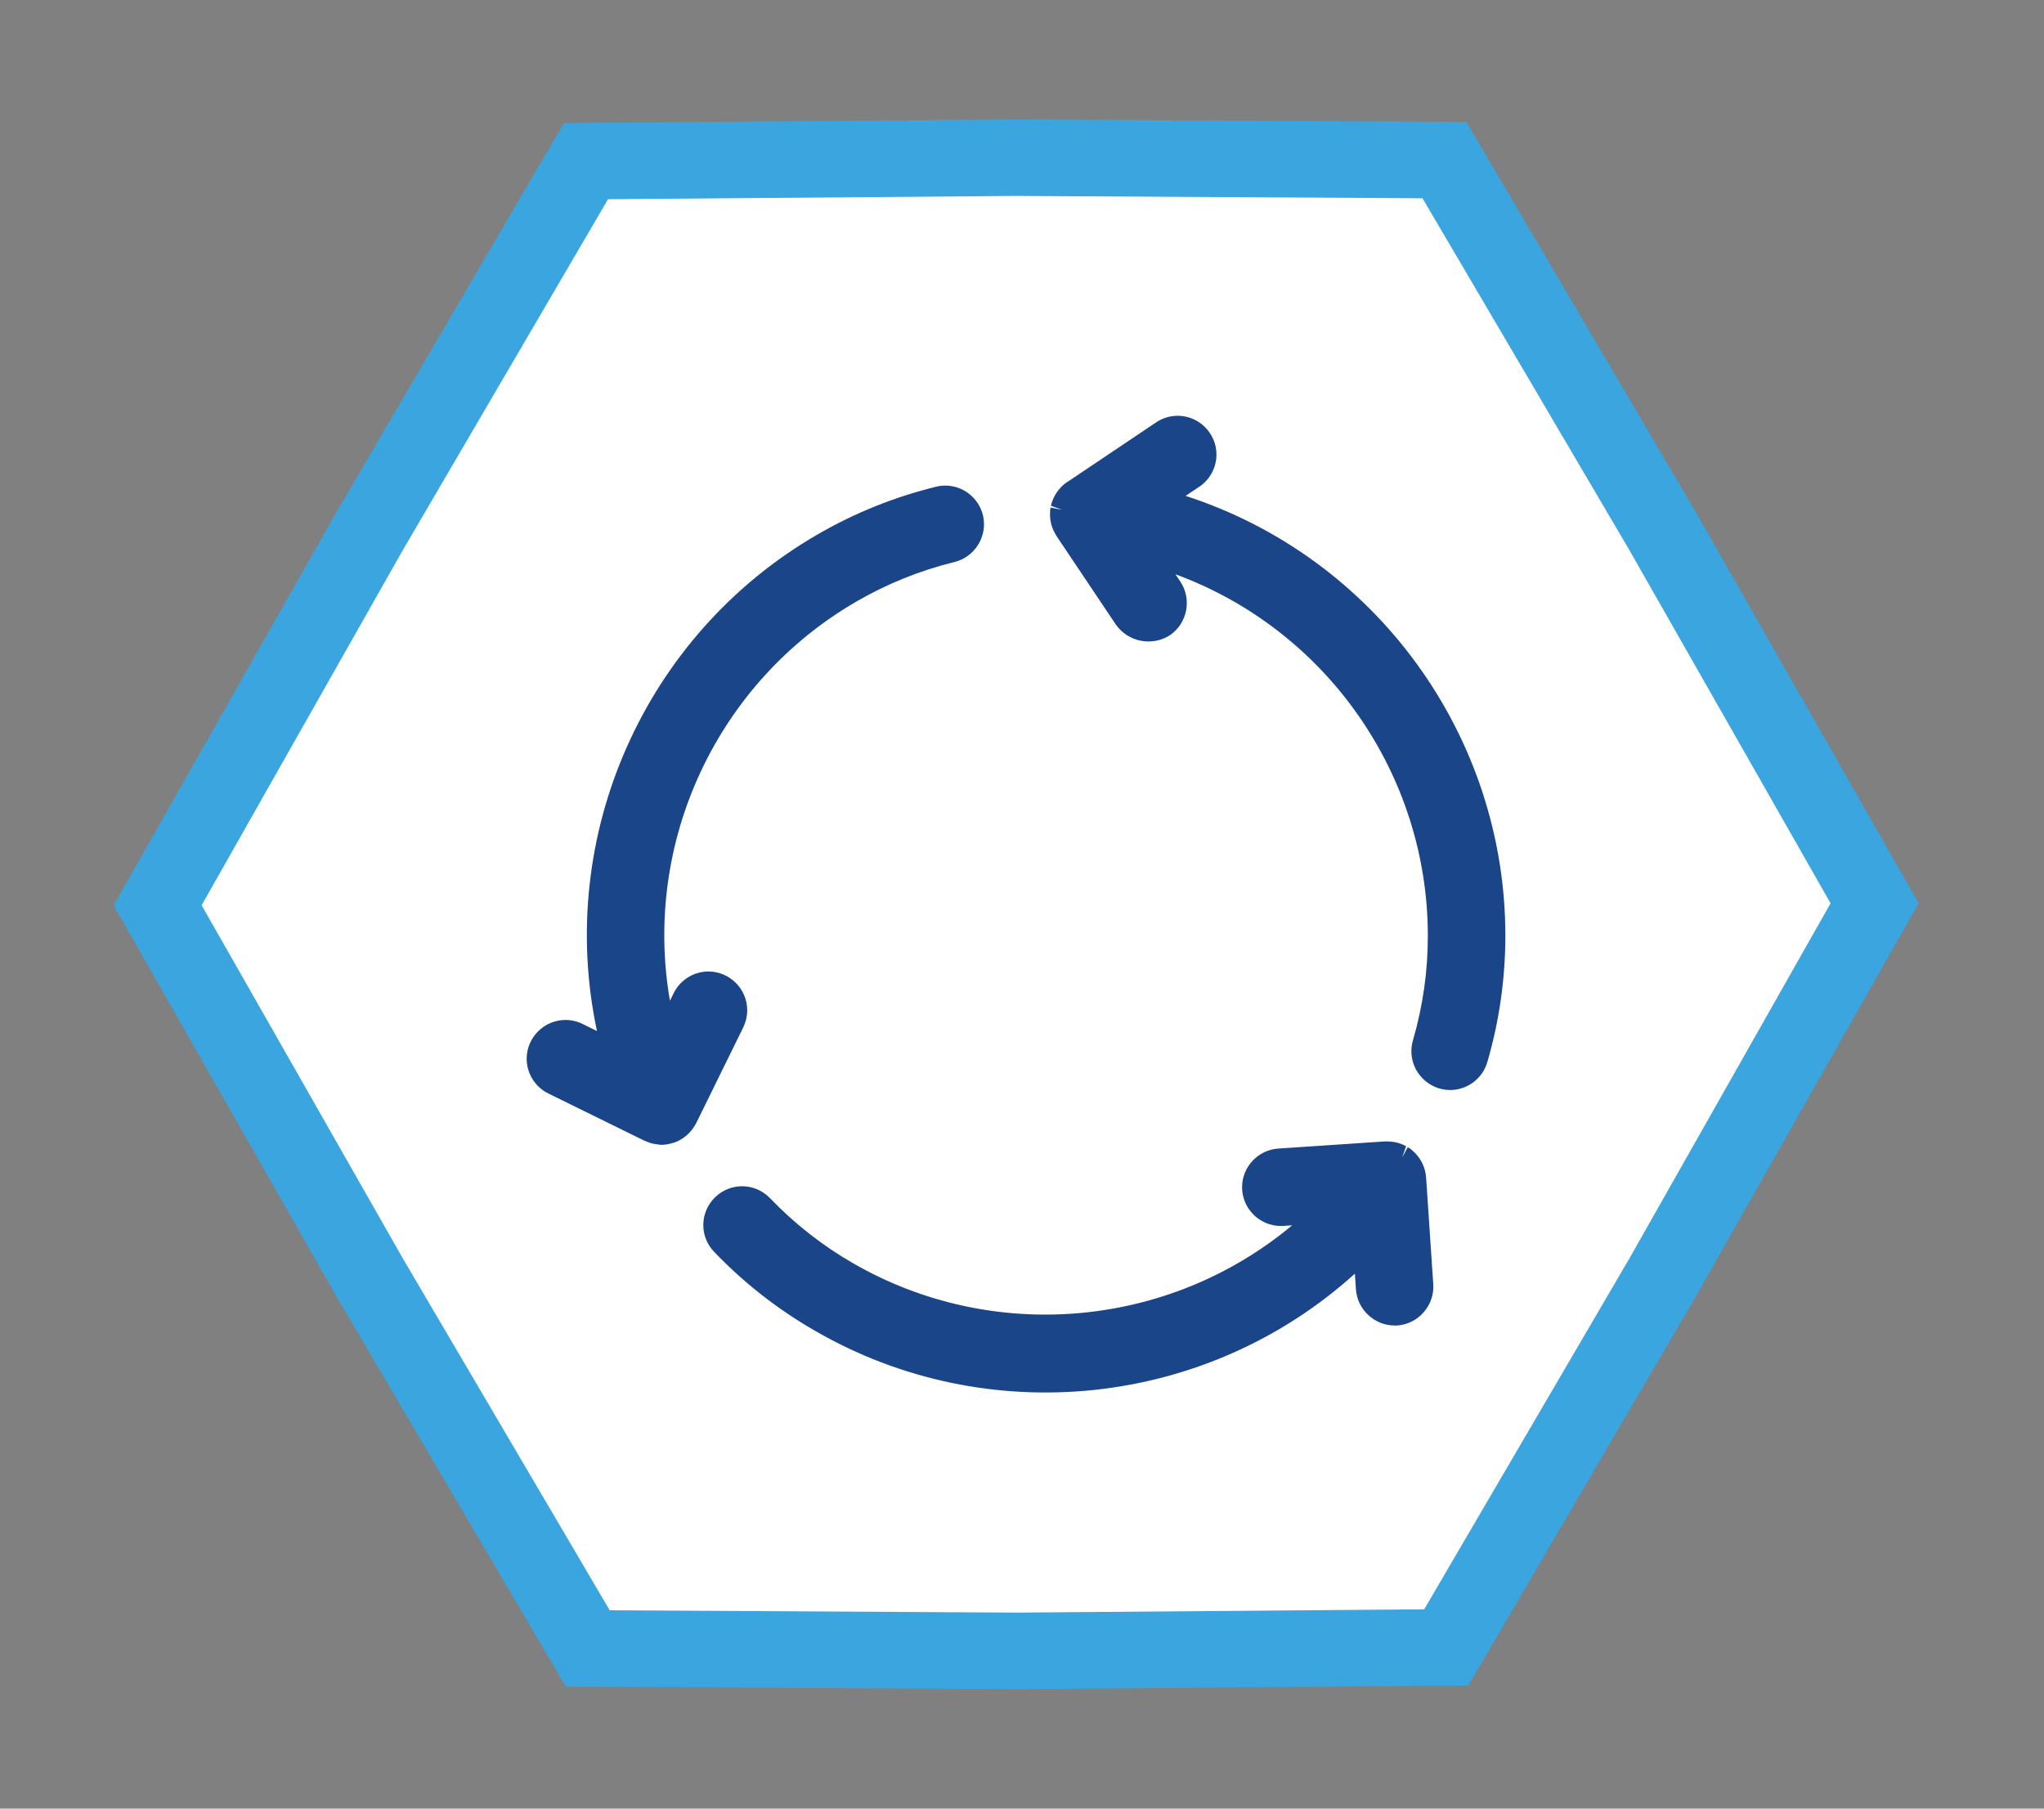
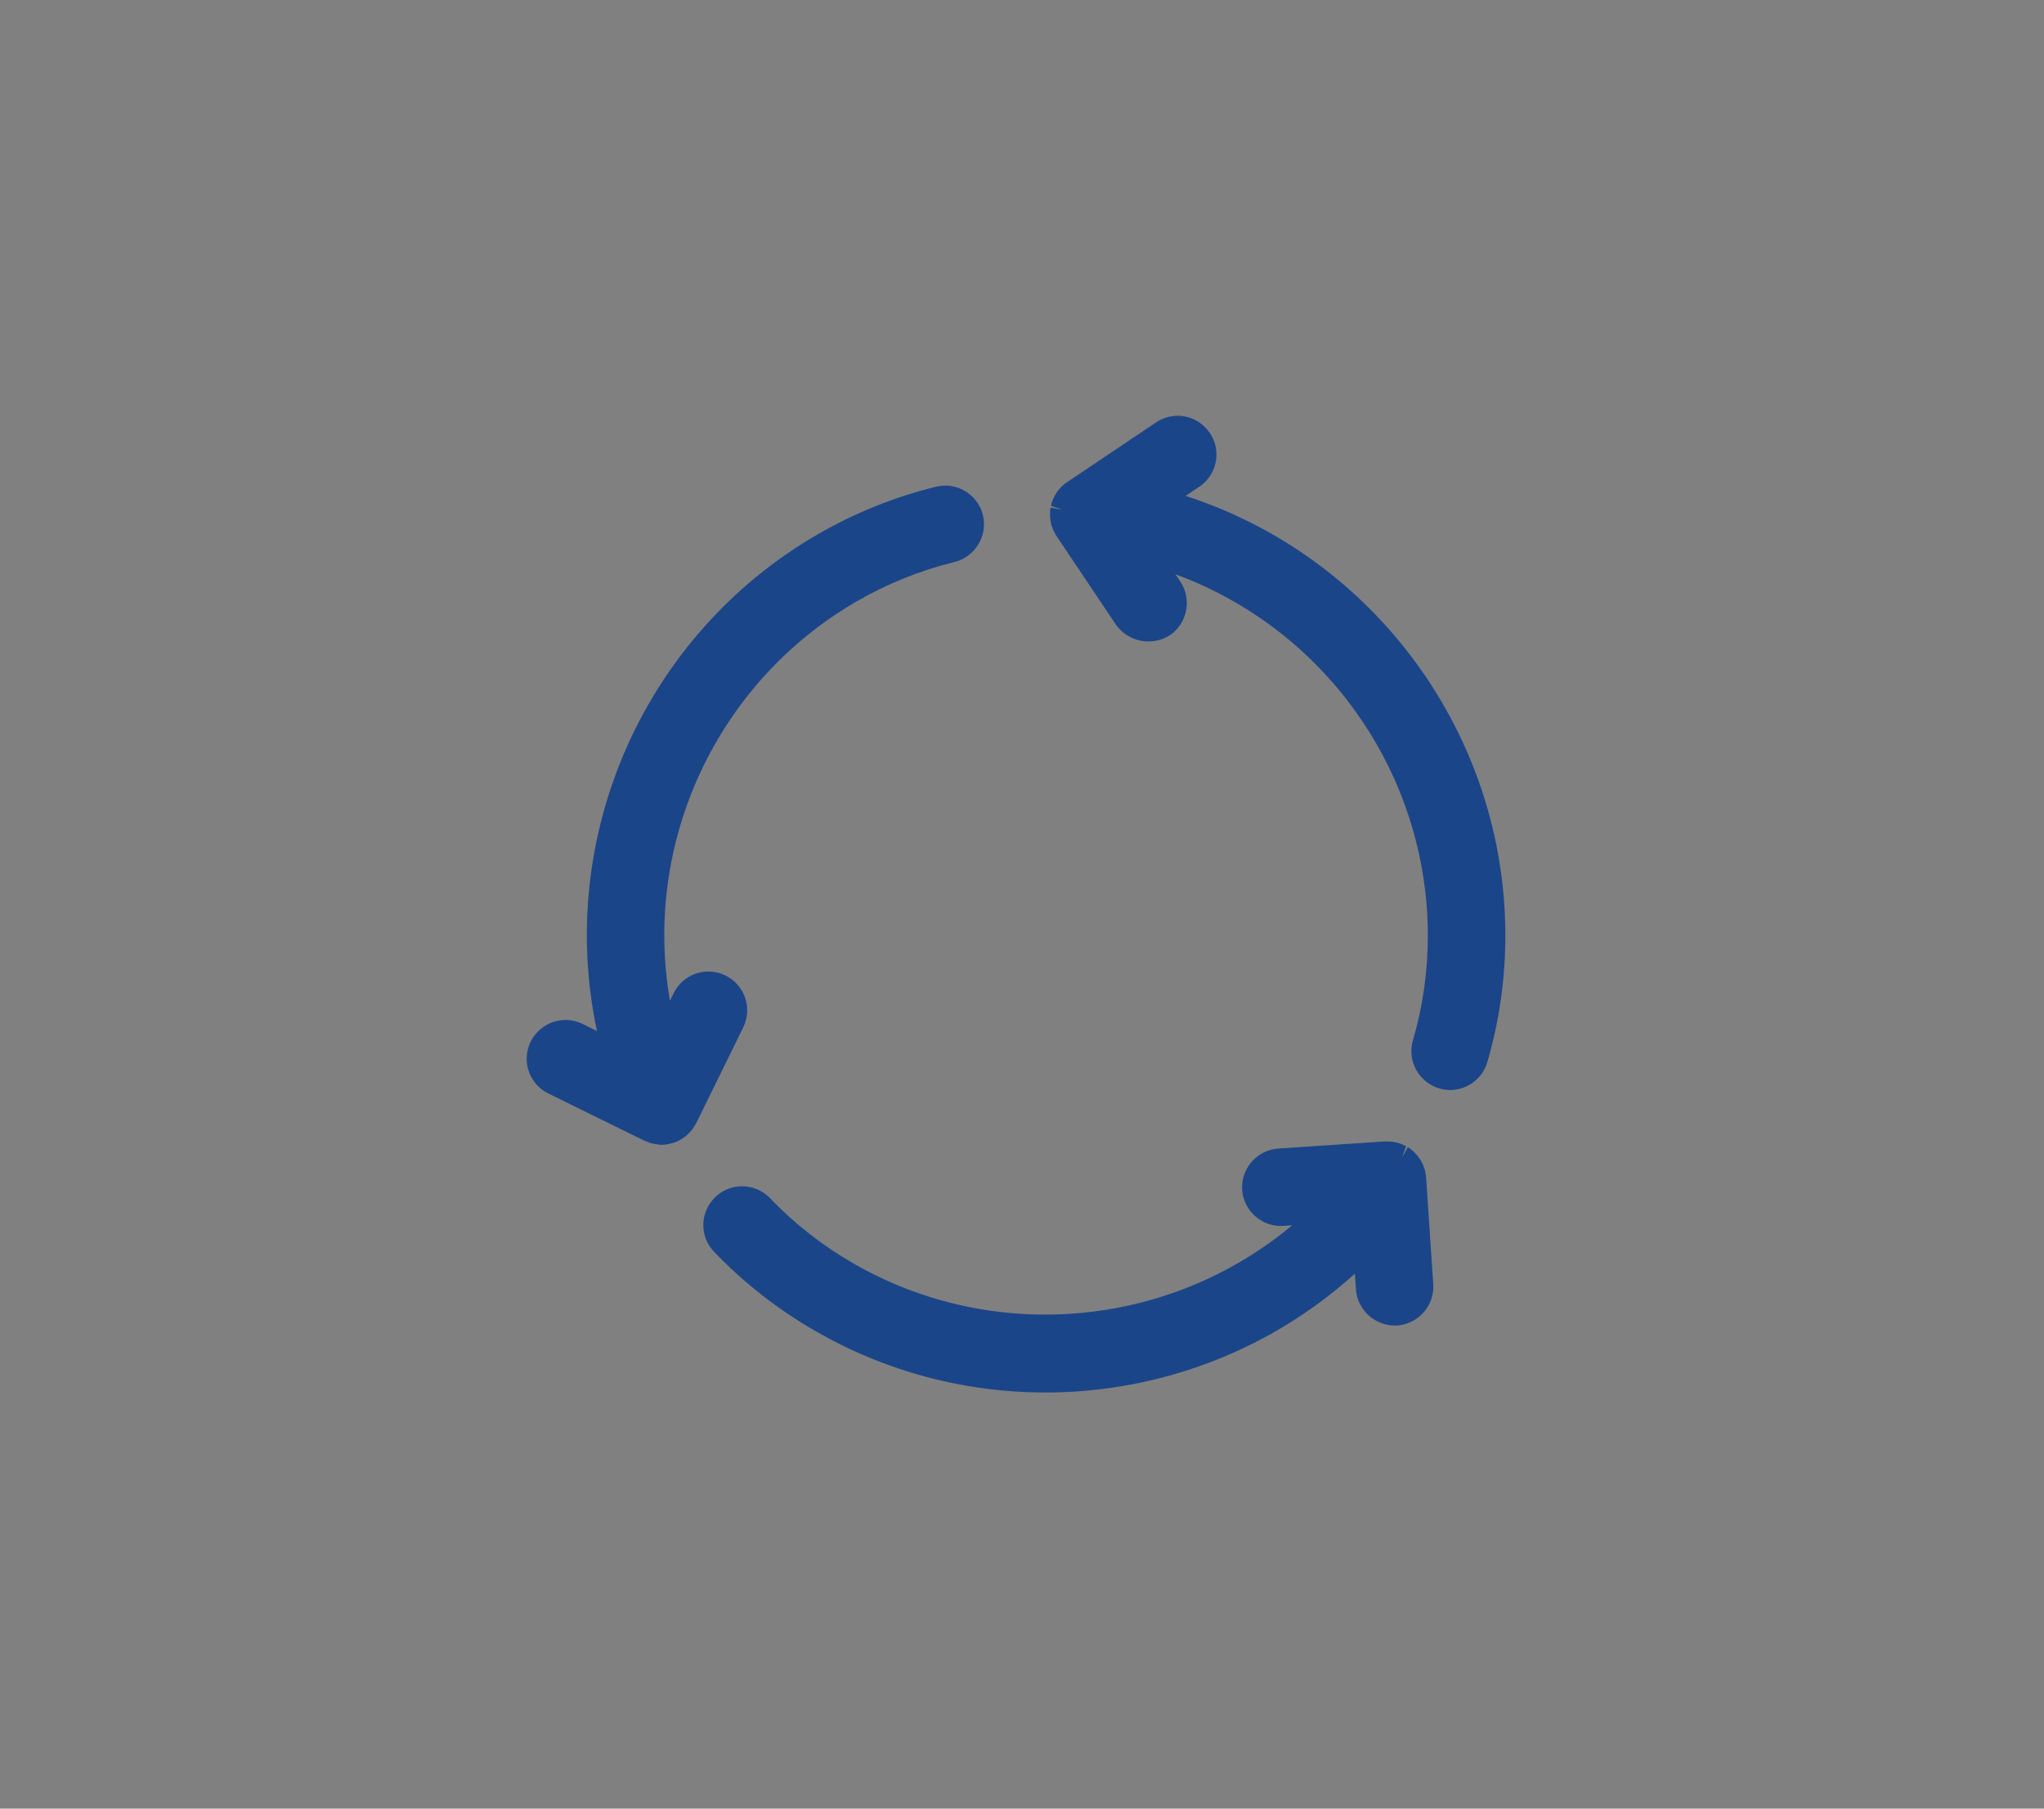
<svg xmlns="http://www.w3.org/2000/svg" width="100%" height="100%" viewBox="0 0 78 69" xml:space="preserve" style="fill-rule:evenodd;clip-rule:evenodd;">
  <rect x="0" y="0" width="78" height="69" fill="#808080" stroke="none" />
  <g transform="matrix(1,0,0,1,-254.791,-707.074)">
-     <path id="path4809-64-0-1-1" d="M309.98,769.924L293.6,770.056L277.22,769.963L268.916,755.843L260.806,741.612L268.882,727.36L277.152,713.221L293.532,713.089L309.912,713.182L318.216,727.301L326.326,741.533L318.251,755.785L309.98,769.924Z" style="fill:white;stroke:rgb(58,165,222);stroke-width:2.92px;" />
    <path id="path2657-4-4" d="M283.159,746.259L281.36,749.919C281.35,749.94 281.337,749.961 281.324,749.98C281.246,750.122 281.145,750.25 281.025,750.36C280.908,750.466 280.775,750.555 280.632,750.622C280.615,750.63 280.572,750.644 280.546,750.653C280.531,750.66 280.515,750.666 280.499,750.67C280.484,750.675 280.469,750.679 280.454,750.682C280.317,750.725 280.175,750.748 280.032,750.75C279.976,750.748 279.921,750.742 279.866,750.73C279.803,750.723 279.74,750.713 279.678,750.699C279.614,750.682 279.552,750.661 279.491,750.635C279.454,750.624 279.418,750.609 279.382,750.593L275.72,748.793C275.213,748.546 274.889,748.029 274.889,747.464C274.889,746.653 275.557,745.986 276.368,745.986C276.595,745.986 276.82,746.038 277.024,746.139L277.572,746.409C275.982,738.958 279.392,731.28 285.987,727.465C287.401,726.645 288.925,726.032 290.513,725.643C290.628,725.615 290.746,725.6 290.864,725.6C291.543,725.6 292.139,726.069 292.3,726.729C292.491,727.516 292.001,728.322 291.214,728.515C289.899,728.838 288.637,729.347 287.467,730.026C282.154,733.105 279.307,739.203 280.356,745.253L280.505,744.952C280.755,744.453 281.268,744.137 281.826,744.137C282.637,744.137 283.305,744.804 283.305,745.615C283.305,745.837 283.255,746.056 283.159,746.257L283.159,746.259ZM309.209,751.972C309.202,751.892 309.189,751.813 309.169,751.735C309.167,751.723 309.164,751.711 309.16,751.7C309.081,751.418 308.92,751.167 308.698,750.976C308.681,750.962 308.627,750.913 308.609,750.9C308.578,750.878 308.546,750.858 308.512,750.84L308.302,751.227L308.447,750.802C308.387,750.769 308.325,750.741 308.261,750.717C308.228,750.705 308.196,750.694 308.161,750.683C308.108,750.667 308.055,750.655 308.002,750.645C307.956,750.637 307.91,750.631 307.867,750.628C307.821,750.623 307.775,750.62 307.728,750.62L307.638,750.62L303.569,750.892C302.797,750.944 302.189,751.594 302.189,752.368C302.189,753.179 302.856,753.846 303.668,753.846C303.701,753.846 303.734,753.845 303.767,753.843L304.101,753.82C299.386,757.754 292.681,758.337 287.359,755.276C286.185,754.602 285.114,753.764 284.177,752.787C283.898,752.495 283.512,752.33 283.108,752.33C282.31,752.33 281.648,752.977 281.63,753.775C281.62,754.168 281.767,754.548 282.04,754.83C283.171,756.011 284.464,757.023 285.882,757.838C292.477,761.659 300.84,760.777 306.494,755.665L306.534,756.263C306.588,757.034 307.236,757.64 308.009,757.643L308.108,757.643C308.917,757.587 309.538,756.877 309.485,756.068L309.212,751.998C309.212,751.99 309.21,751.981 309.209,751.97L309.209,751.972ZM300.04,725.988L300.549,725.648C300.962,725.374 301.212,724.91 301.212,724.415C301.212,723.603 300.544,722.936 299.733,722.936C299.437,722.936 299.147,723.025 298.902,723.192L295.563,725.434C295.545,725.443 295.528,725.454 295.511,725.465C295.43,725.519 295.355,725.582 295.287,725.651L295.281,725.66C295.142,725.801 295.033,725.97 294.961,726.155C294.934,726.225 294.912,726.297 294.896,726.37L295.316,726.519L294.882,726.439C294.876,726.459 294.868,726.513 294.865,726.532C294.861,726.566 294.86,726.601 294.862,726.635C294.86,726.669 294.86,726.703 294.86,726.737C294.861,726.801 294.867,726.865 294.877,726.928C294.882,726.964 294.888,726.996 294.897,727.03C294.91,727.088 294.927,727.146 294.947,727.202C294.961,727.239 294.976,727.274 294.99,727.306C295.011,727.352 295.035,727.397 295.061,727.44C295.069,727.46 295.094,727.502 295.105,727.519L297.376,730.907C297.84,731.564 298.749,731.743 299.428,731.313C300.101,730.861 300.283,729.935 299.833,729.261L299.646,728.983C305.41,731.099 309.268,736.614 309.278,742.754C309.281,744.107 309.091,745.454 308.713,746.753C308.671,746.892 308.65,747.036 308.65,747.18C308.65,747.991 309.318,748.659 310.129,748.659C310.788,748.659 311.371,748.218 311.551,747.584C312.008,746.014 312.238,744.387 312.236,742.752C312.229,735.133 307.285,728.341 300.037,725.993L300.04,725.988Z" style="fill:rgb(27,69,137);fill-rule:nonzero;" />
  </g>
</svg>